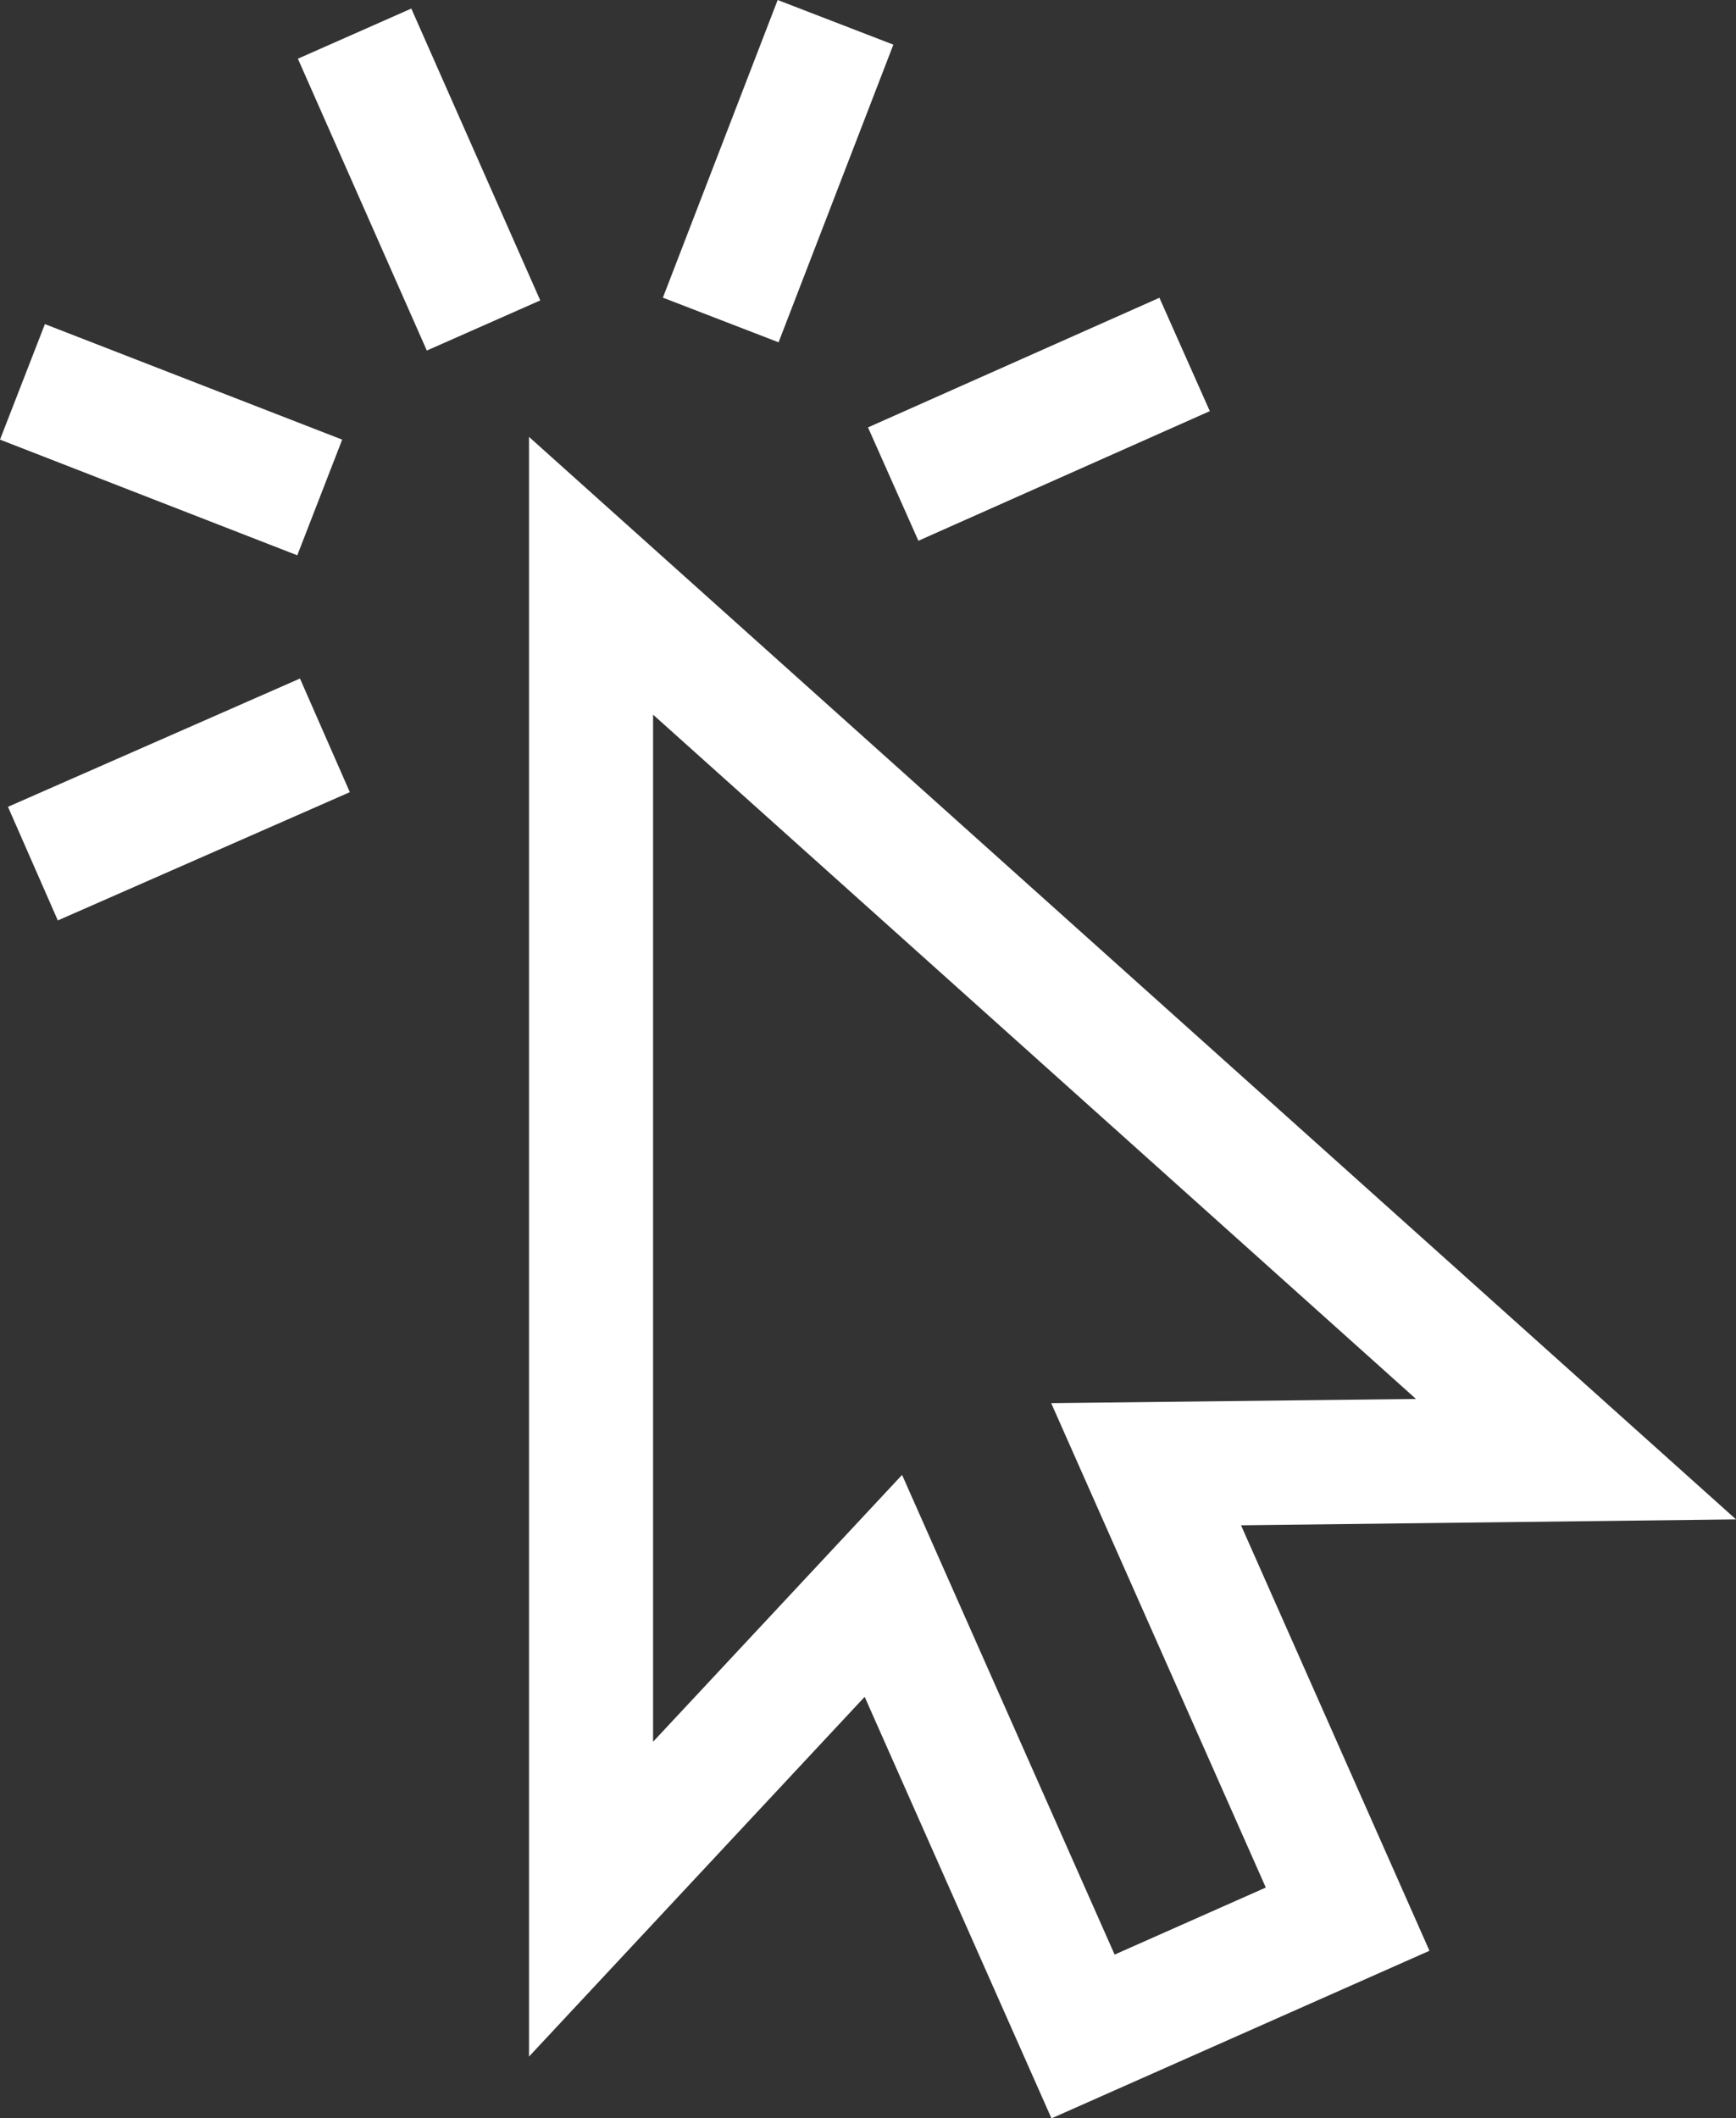
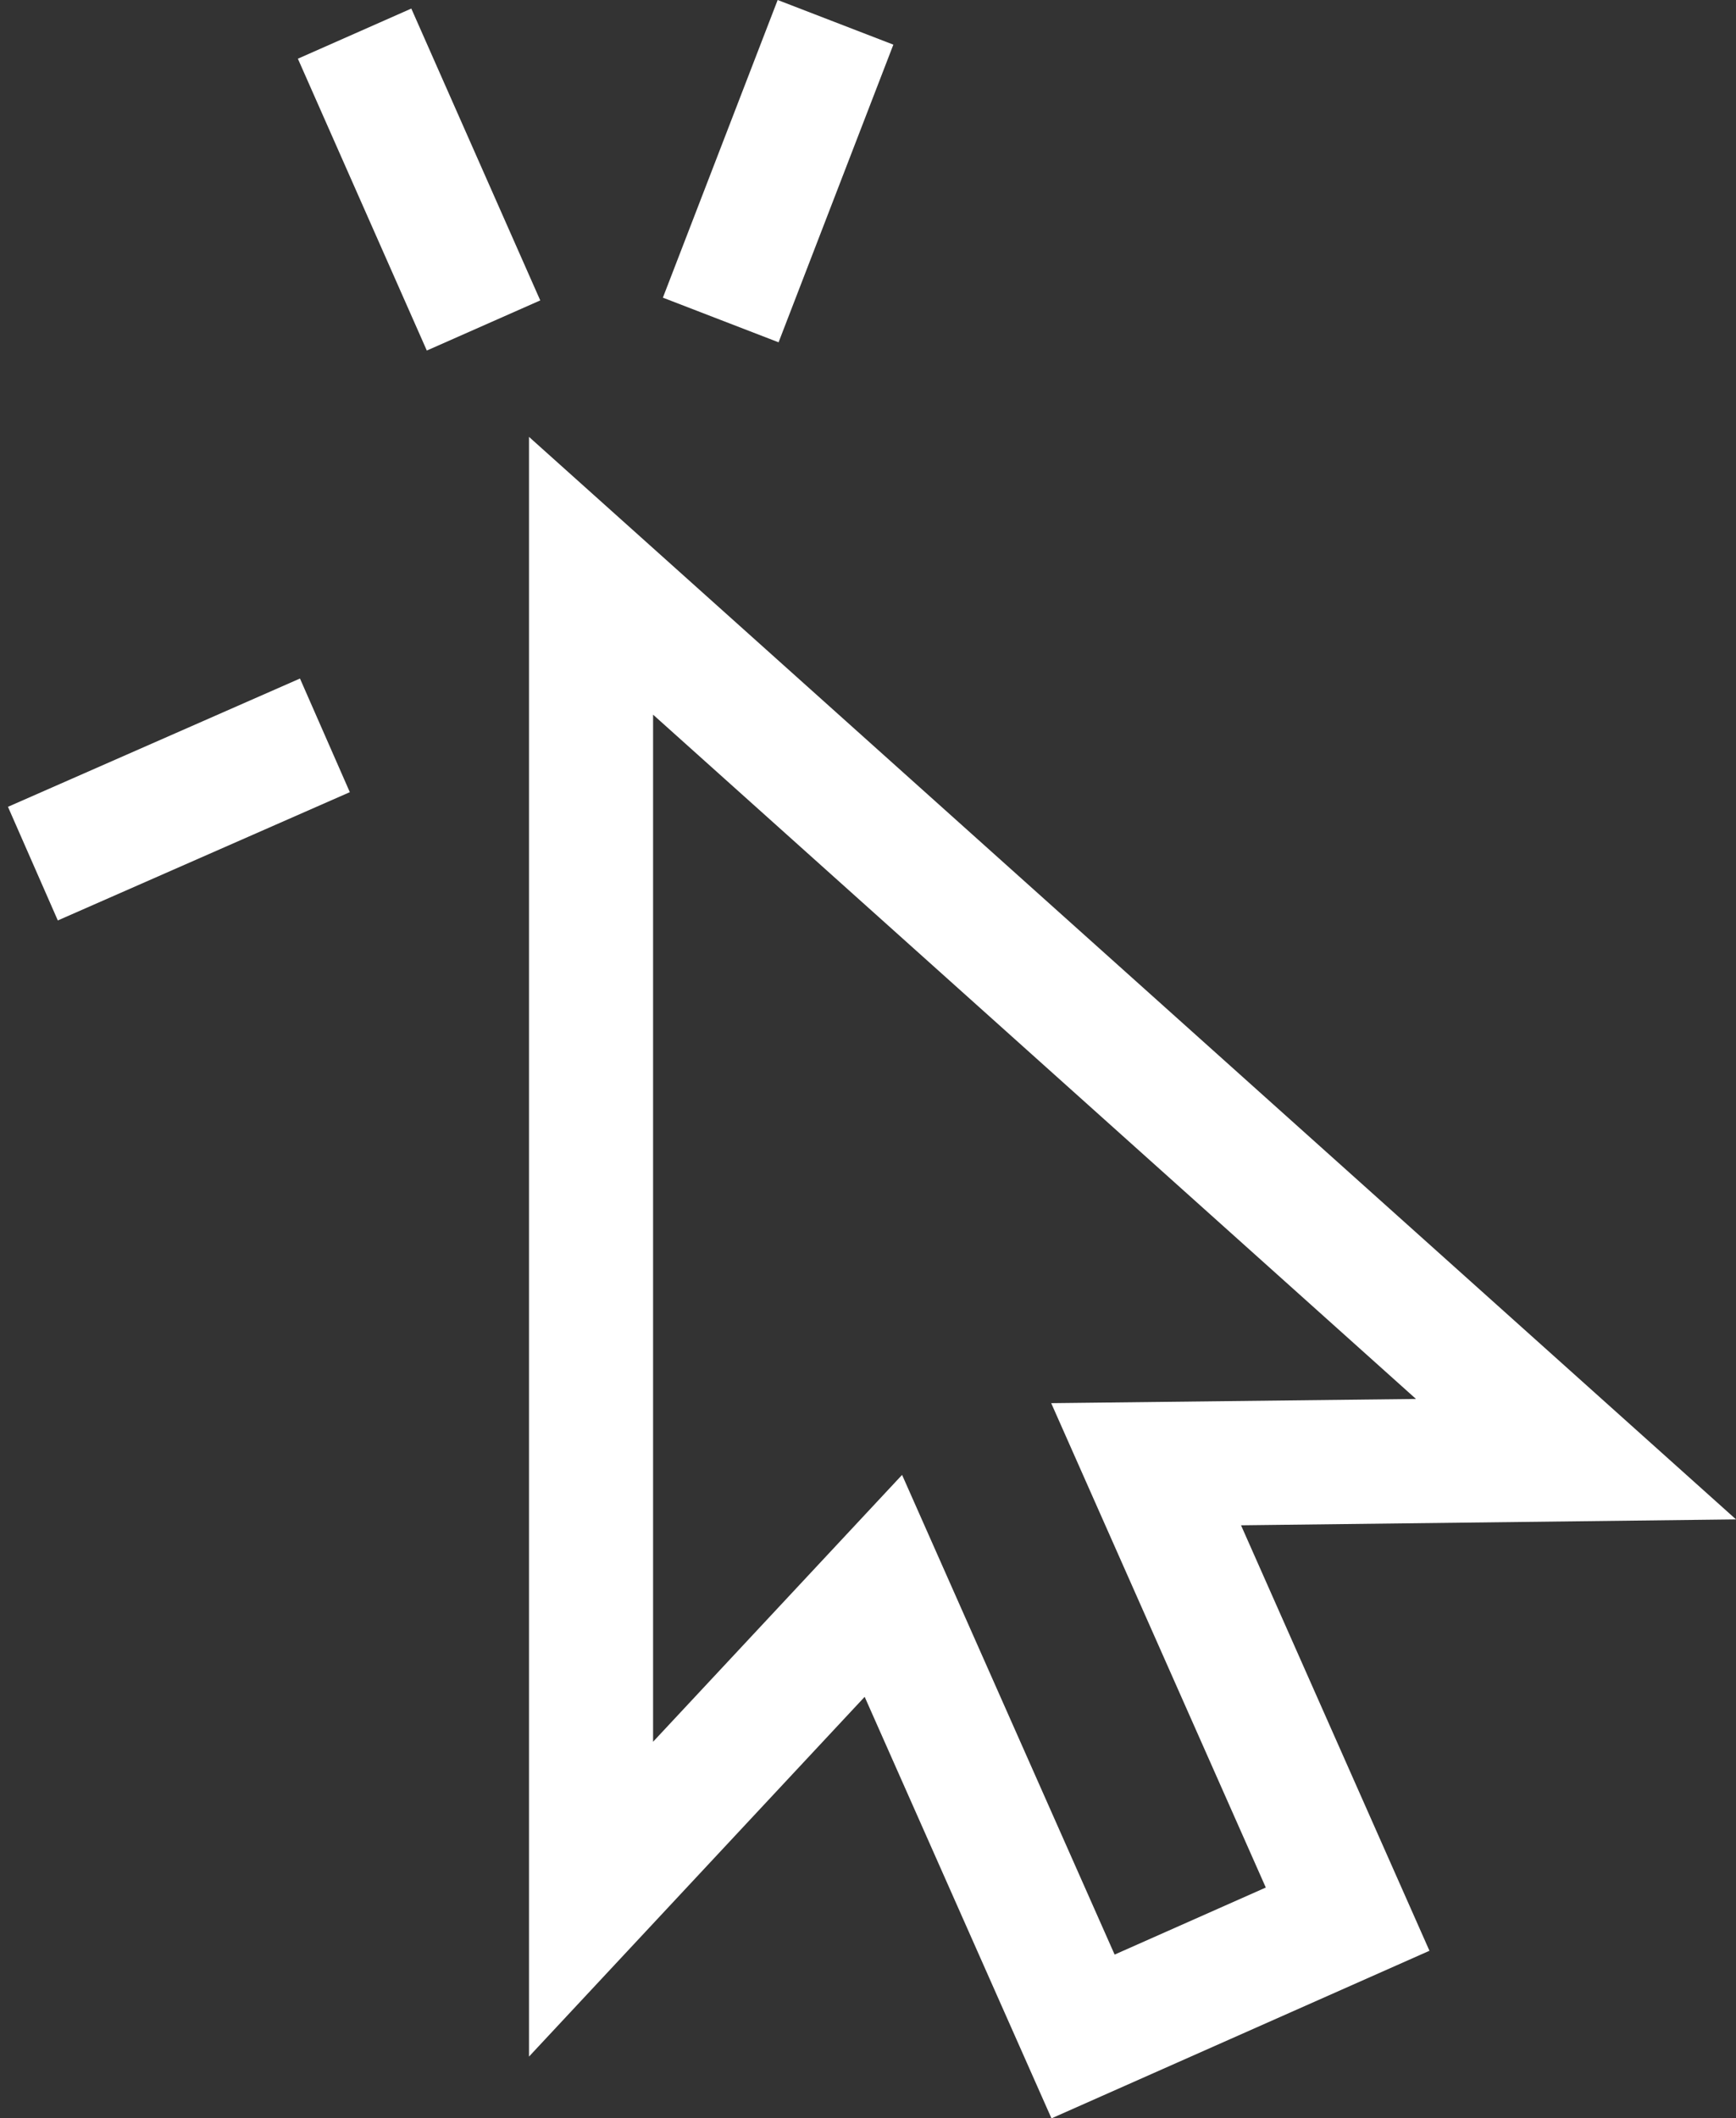
<svg xmlns="http://www.w3.org/2000/svg" id="cursor_1_" data-name="cursor(1)" width="32.246" height="39.333" viewBox="0 0 32.246 39.333">
  <rect x="0" y="0" width="32.246" height="39.333" fill="#333333" stroke="none" />
  <path id="Path_276" data-name="Path 276" d="M150.33,125.672l-22.42-20.1v30.075l6.235-6.68,3.47,7.827,7.021-3.112-3.5-7.9Zm-8.734,6.836-2.808,1.245-3.948-8.907-4.625,4.955V110.73l14.171,12.706-6.776.078Zm0,0" transform="translate(-118.084 -97.46)" fill="#fff" />
  <path id="Path_277" data-name="Path 277" d="M72.02,2.99l2.107-.931,2.395,5.419-2.107.931Zm0,0" transform="translate(-66.487 -1.9)" fill="#fff" />
  <path id="Path_278" data-name="Path 278" d="M160.281,5.527,162.413,0l2.149.829-2.132,5.527Zm0,0" transform="translate(-147.968)" fill="#fff" />
-   <path id="Path_279" data-name="Path 279" d="M209.879,74.376l5.413-2.407.936,2.105-5.413,2.407Zm0,0" transform="translate(-193.756 -66.44)" fill="#fff" />
-   <path id="Path_280" data-name="Path 280" d="M0,80.445.834,78.3l5.522,2.145-.834,2.148Zm0,0" transform="translate(0 -72.282)" fill="#fff" />
  <path id="Path_281" data-name="Path 281" d="M1.922,166.4l5.424-2.382.926,2.11-5.424,2.382Zm0,0" transform="translate(-1.774 -151.419)" fill="#fff" />
</svg>